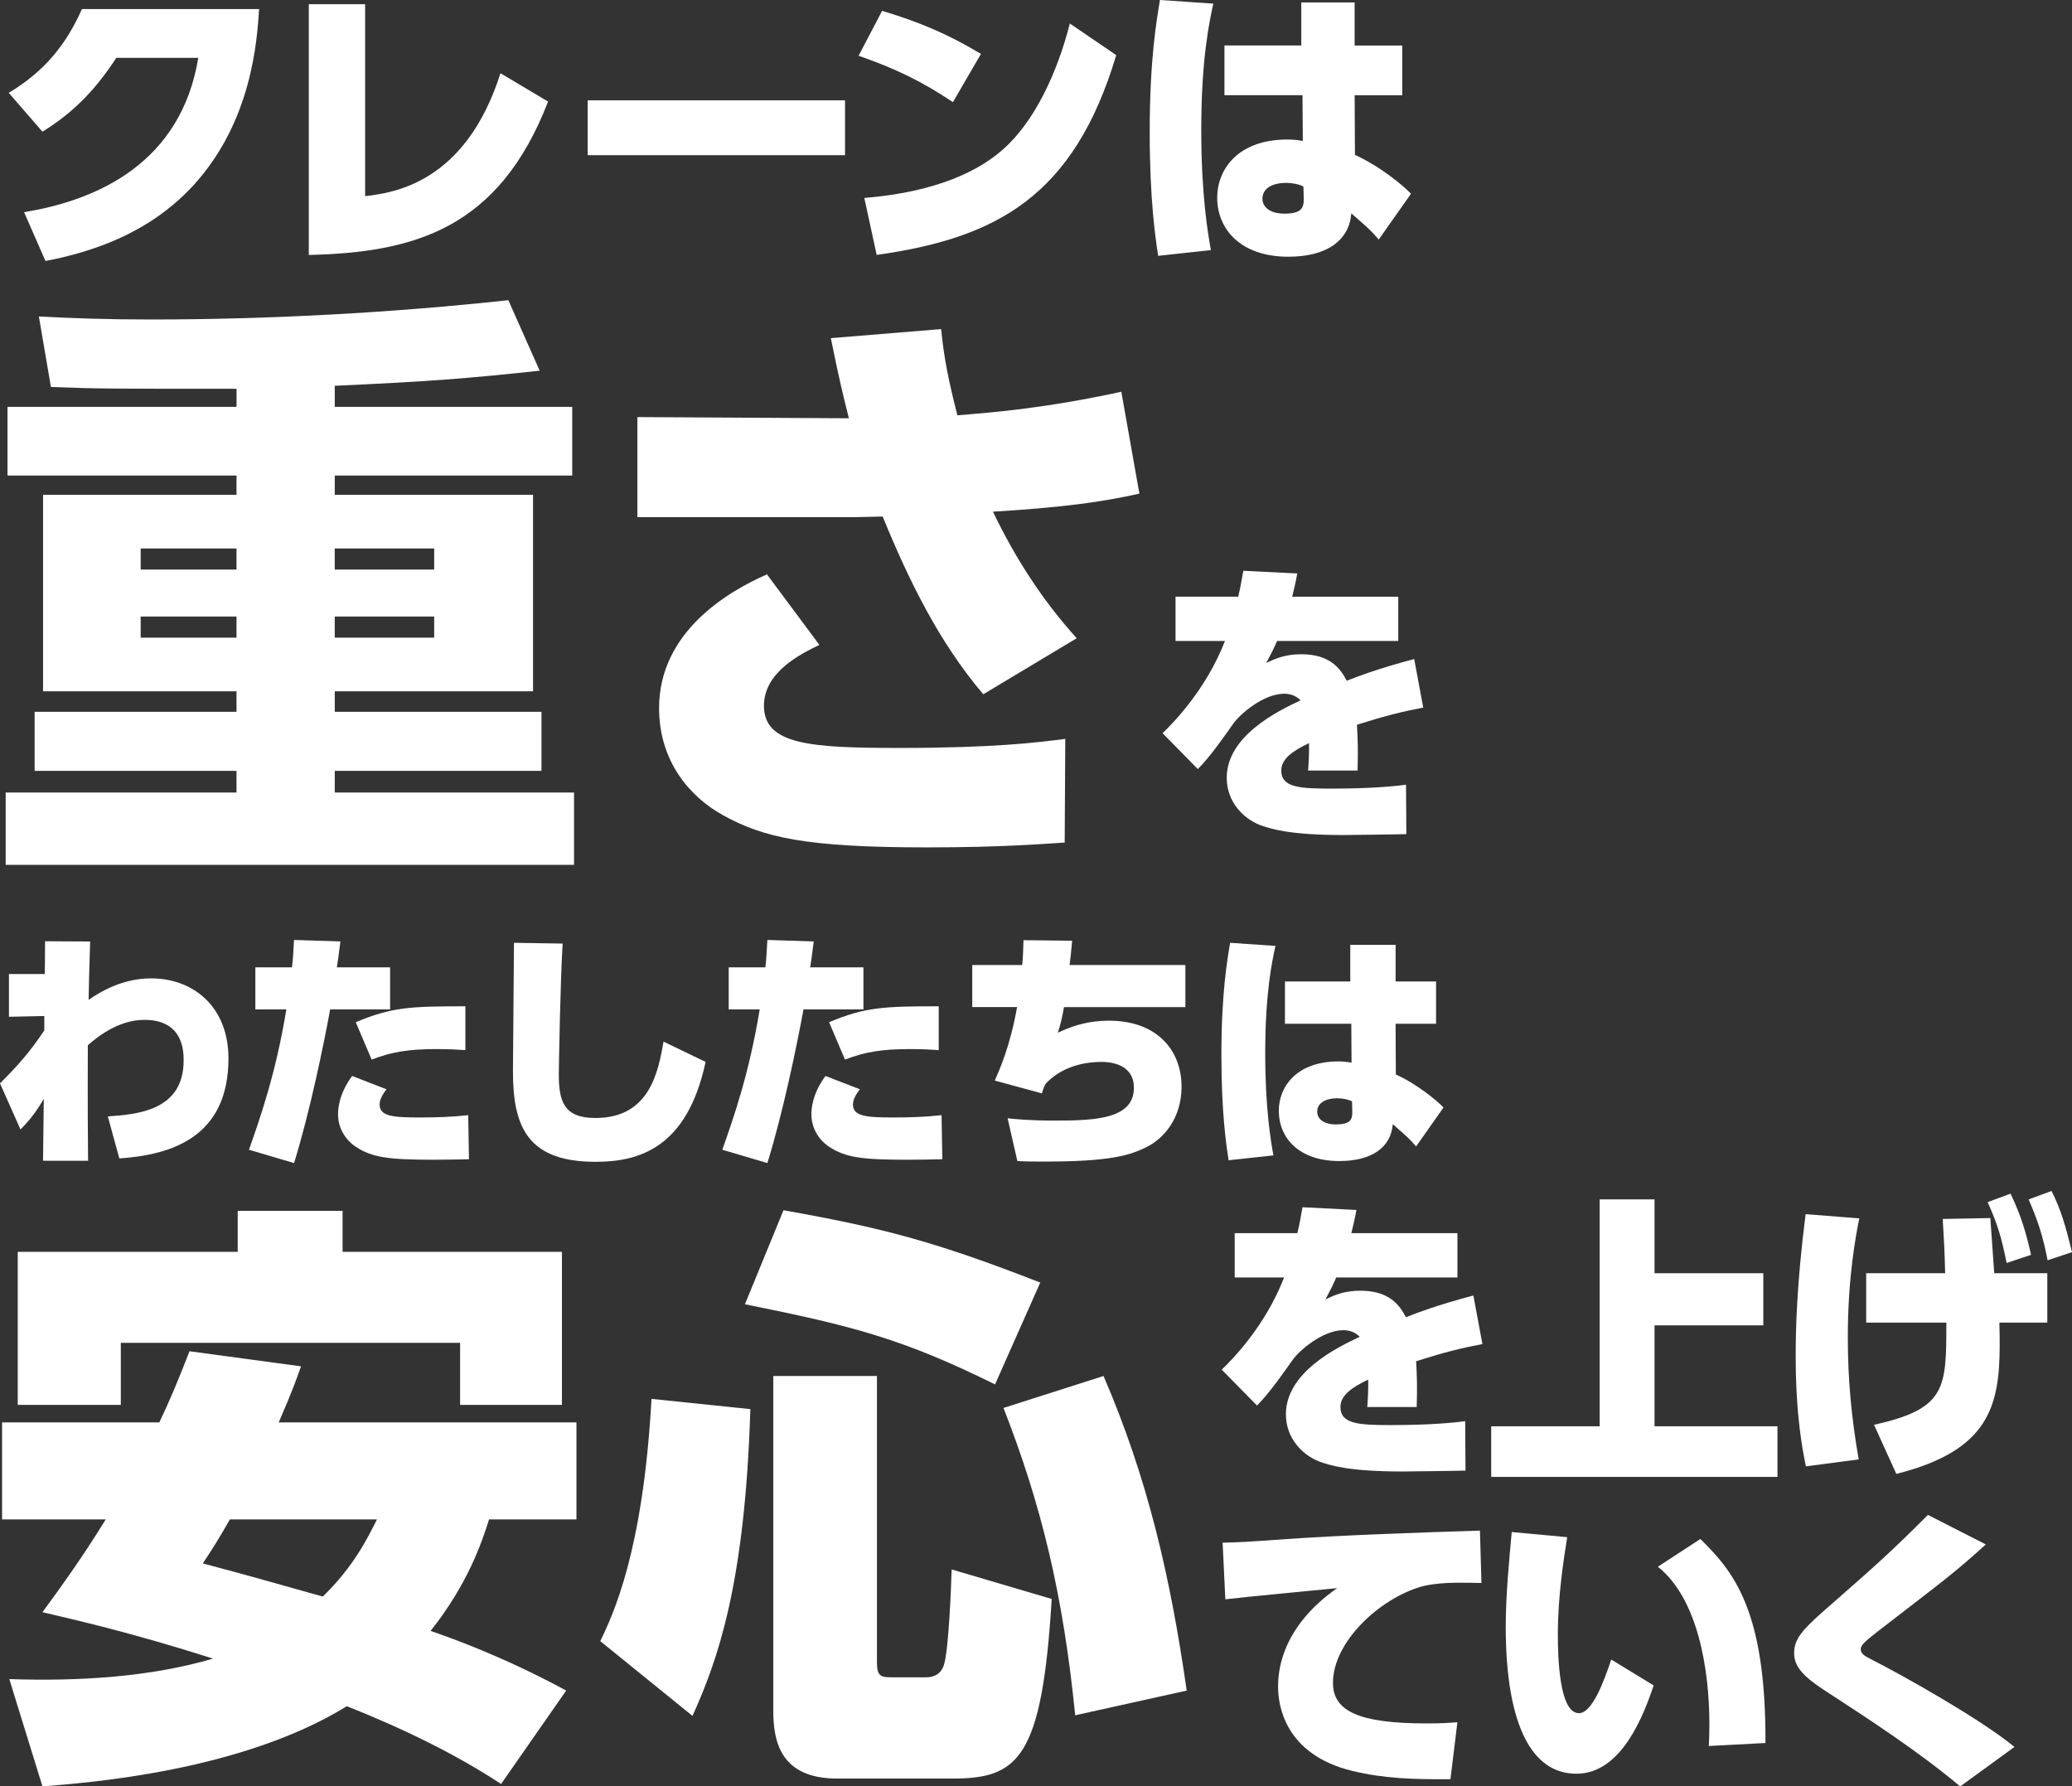
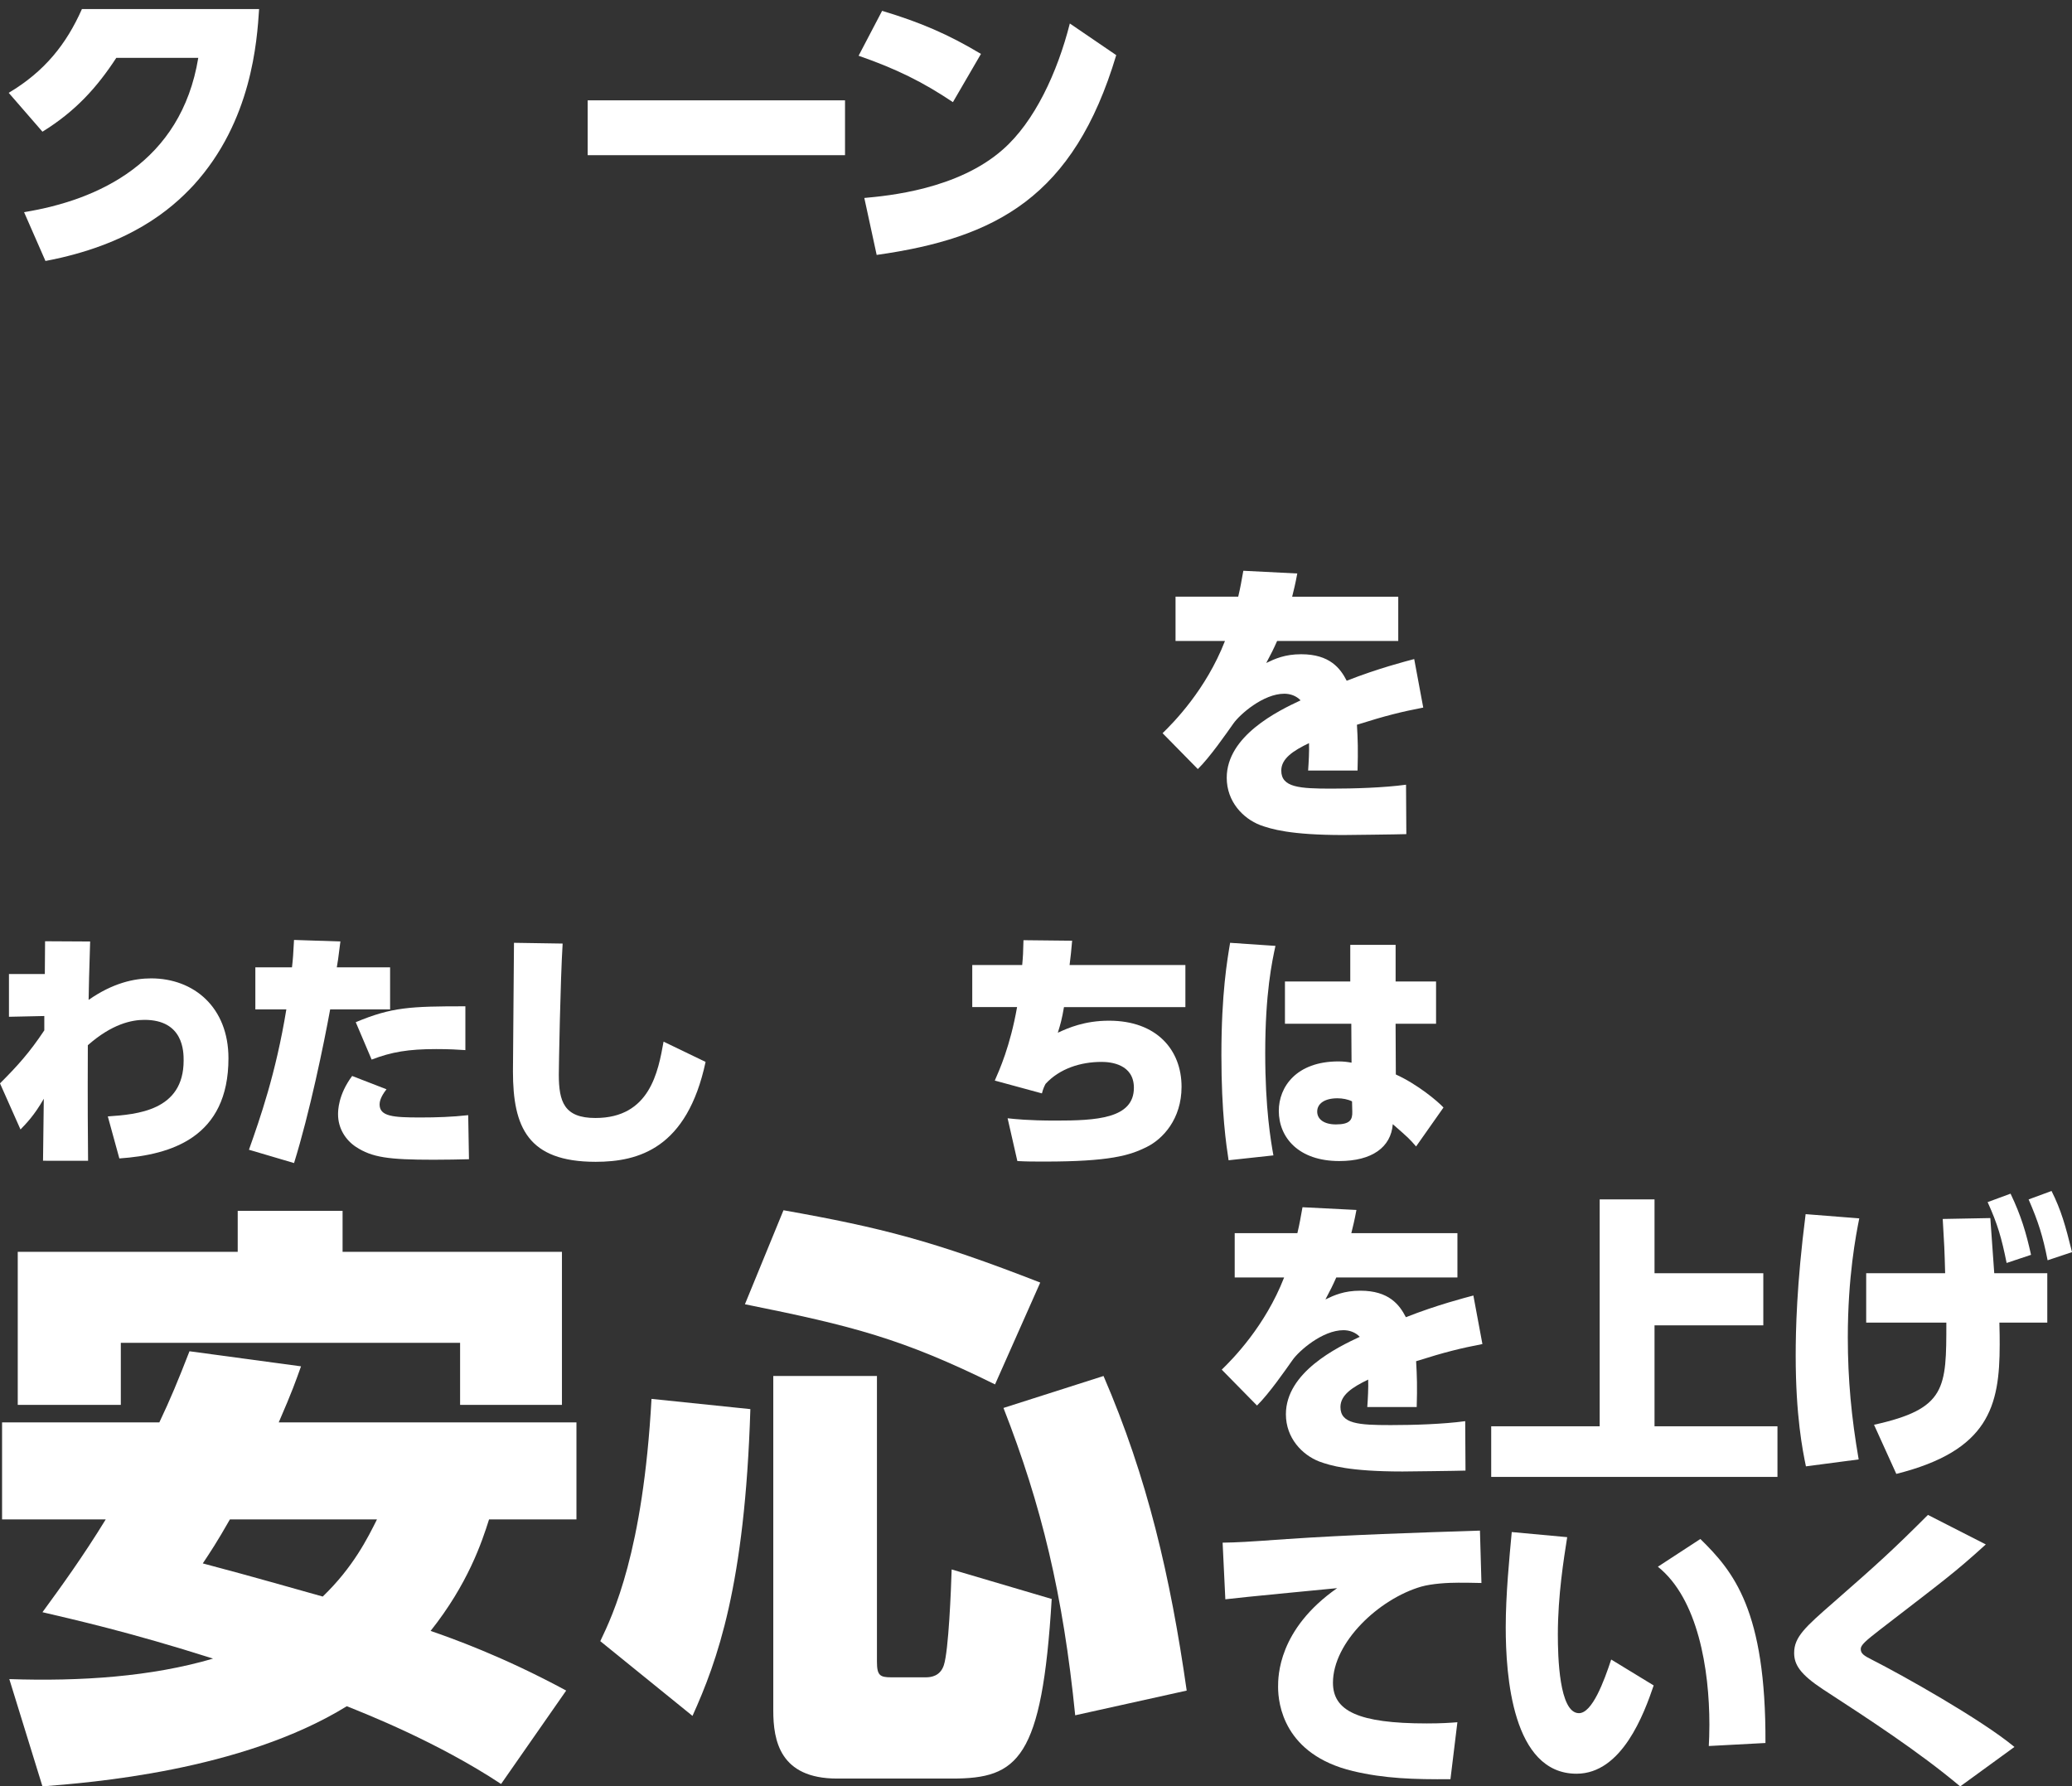
<svg xmlns="http://www.w3.org/2000/svg" id="_レイヤー_1" width="761.3" height="656.39" viewBox="0 0 761.3 656.39">
  <rect x="0" y="0" width="761.3" height="656.39" fill="#333333" stroke="none" />
  <defs>
    <style>.cls-1{fill:#fff;stroke-width:0px;}</style>
  </defs>
  <path class="cls-1" d="M8.85,77.95c27.24-4.43,57.68-18.27,64-56.69h-30.12c-7.09,10.85-14.95,19.6-27.13,27.13l-12.4-14.28c13.18-7.86,21.15-17.83,26.9-30.78h65.1c-.77,11.74-2.66,41.19-24.03,64.66-8.3,8.97-23.47,22.03-54.47,27.9l-7.86-17.94Z" />
-   <path class="cls-1" d="M134.17,72.08c9.96-1.22,36.76-4.43,49.71-45.17l17.49,10.41c-18.05,46.83-49.27,55.47-87.91,56.36V1.55h20.7v70.53Z" />
  <path class="cls-1" d="M310.48,36.87v20.15h-94.55v-20.15h94.55Z" />
  <path class="cls-1" d="M350.12,37.53c-11.07-7.42-20.7-12.18-34.65-17.05l8.64-16.5c13.95,4.21,24.14,8.53,36.32,15.83l-10.3,17.71ZM317.57,72.74c8.52-.78,34.32-3.1,50.93-17.83,11.63-10.19,20.04-28.34,24.58-46.28l17.05,11.63c-15.61,52.15-44.18,67.21-88.02,73.41l-4.54-20.93Z" />
-   <path class="cls-1" d="M445.8,1.33c-1.44,6.64-4.43,20.26-4.43,46.39,0,24.03,2.44,37.98,3.54,44.18l-19.38,2.1c-1-6.64-3.1-20.48-3.1-45.51,0-26.79,2.55-41.08,3.76-48.49l19.6,1.33ZM515.22,16.72v18.27h-17.49l.11,21.92c9.52,4.32,18.27,11.74,20.59,14.28l-11.85,16.83c-2.99-3.43-3.1-3.54-10.08-9.63-.77,9.96-8.97,15.94-23.14,15.94-17.6,0-26.13-10.19-26.13-21.7,0-10.3,7.53-21.37,25.8-21.37,2.1,0,3.99.22,5.65.55l-.11-16.83h-28.68v-18.27h28.23V.89h19.6v15.83h17.49ZM478.91,68.53c-1.77-.89-4.1-1.33-6.31-1.33-5.76,0-8.75,2.44-8.75,5.76s2.99,5.54,8.08,5.54c6.09,0,7.2-1.99,7.09-5.54l-.11-4.43Z" />
-   <path class="cls-1" d="M123,149.49h87.25v25.24h-87.25v7.09h72.85v72.19h-72.85v7.53h75.95v21.7h-75.95v7.97h87.91v26.57H2.09v-26.57h84.81v-7.97H12.72v-21.7h74.18v-7.53H15.82v-72.19h71.08v-7.09H2.76v-25.24h84.15v-6.64c-46.28,0-51.37,0-68.2-.66l-4.43-25.91c12.62.66,24.58,1.11,41.19,1.11,43.4,0,88.35-2.44,131.31-7.09l11.51,25.91c-26.79,2.88-40.97,3.99-75.29,5.54v7.75ZM86.9,201.53h-35.21v7.75h35.21v-7.75ZM86.9,226.55h-35.21v7.75h35.21v-7.75ZM159.53,201.53h-36.54v7.75h36.54v-7.75ZM159.53,226.55h-36.54v7.75h36.54v-7.75Z" />
-   <path class="cls-1" d="M361.29,255.11c-16.39-19.26-27.46-42.07-36.98-65.32-1.55,0-7.75.22-9.96.22h-80.16v-36.76l77.72.44c-2.21-8.64-3.54-14.17-6.64-29.45l40.52-3.32c1.11,11.29,2.88,19.49,5.98,31.67,13.95-1.11,32.55-2.66,60.23-8.64l6.64,37.42c-13.73,3.1-28.34,5.09-53.81,6.64,8.19,17.05,18.16,32.55,30.78,46.5l-34.32,20.59ZM301.06,236.96c-6.86,3.32-20.37,9.96-20.37,22.36,0,14.39,17.27,15.5,49.82,15.5,34.77,0,50.49-1.99,60.9-3.32l-.22,38.09c-7.53.44-22.59,1.77-50.49,1.77-44.51,0-60.23-3.54-75.29-11.96-11.96-6.64-23.25-19.71-23.25-39.19,0-28.12,25.47-42.96,39.64-49.16l19.27,25.91Z" />
  <path class="cls-1" d="M513.75,219.24v16.28h-44.51c-1.33,2.99-2.1,4.54-3.99,8.08,3.21-1.55,6.86-3.21,12.84-3.21,10.52,0,14.39,5.2,16.72,9.74,11.51-4.54,21.92-7.2,24.8-7.97l3.32,17.83c-7.97,1.55-13.51,2.88-24.36,6.31.33,5.54.44,9.3.22,16.83h-18.16c.22-2.99.44-7.09.33-10.08-5.76,2.77-10.19,5.65-10.19,10.08,0,6.2,6.64,6.64,18.49,6.64,8.3,0,19.15-.33,27.35-1.44l.11,18.16c-2.66.11-22.48.33-23.14.33-19.6,0-26.57-2.21-30.56-3.65-6.31-2.44-12.29-8.64-12.29-17.38,0-15.39,18.82-24.58,27.13-28.45-1.55-1.66-3.76-2.44-5.98-2.44-7.75,0-16.39,7.64-18.71,10.96-2.66,3.76-8.64,12.4-13.06,16.72l-12.95-13.18c3.99-3.88,15.94-15.94,22.92-33.88h-18.16v-16.28h23.03c.89-3.76,1.11-5.31,1.88-9.52l19.82,1c-.77,4.21-1.22,5.76-1.88,8.53h38.97Z" />
  <path class="cls-1" d="M3.29,373.62v-15.72h13.18l.09-12.05,16.56.09c-.38,13.08-.47,14.96-.56,21.46,8.85-6.21,16.75-7.91,22.96-7.91,15.72,0,28.42,10.64,28.42,29.36,0,28.99-20.89,35.48-40.09,36.8l-4.24-15.44c10.73-.75,27.86-2.07,27.86-20.52,0-3.2,0-14.96-14.4-14.96-4.71,0-11.95,1.51-20.8,9.32-.09,22.12,0,33.32.09,42.45H15.81l.28-22.78c-3.48,6.12-6.49,9.13-8.56,11.29l-7.53-16.94c6.49-6.49,10.82-11.29,16.28-19.48v-5.27l-12.99.28Z" />
  <path class="cls-1" d="M91.47,422.46c4.05-11.48,9.88-27.95,13.74-51.58h-11.39v-15.44h13.46c.38-3.2.47-4.89.75-10.07l17.04.56c-.85,6.68-.94,7.44-1.32,9.51h19.58v15.44h-22.02c-2.35,12.89-7.53,38.02-13.27,56.47l-16.56-4.89ZM142.01,400.25c-2.26,2.82-2.54,4.71-2.54,5.55,0,4.42,4.99,4.8,14.96,4.8,5.93,0,11.76-.19,17.6-.85l.28,16.19c-4.33.09-7.62.19-12.99.19-16.66,0-22.59-.85-28.52-4.71-3.86-2.54-6.59-6.87-6.59-11.95,0-1.32,0-7.15,5.18-14.12l12.61,4.89ZM171,385.85c-2.64-.19-6.02-.38-10.73-.38-10.16,0-16.38,1.04-23.72,3.86l-5.84-13.74c13.27-5.55,20.05-5.84,40.28-5.84v16.09Z" />
  <path class="cls-1" d="M206.73,346.7c-.85,13.46-1.41,45.55-1.41,48.09,0,10.07,1.98,16,13.46,16,20.05,0,23.06-17.13,25.03-28.05l15.44,7.44c-6.78,31.72-24.56,36.71-40.38,36.71-24.94,0-30.4-12.71-30.4-33.22,0-7.44.38-40.56.38-47.25l17.88.28Z" />
-   <path class="cls-1" d="M265.39,422.46c4.05-11.48,9.88-27.95,13.74-51.58h-11.39v-15.44h13.46c.38-3.2.47-4.89.75-10.07l17.03.56c-.85,6.68-.94,7.44-1.32,9.51h19.58v15.44h-22.02c-2.35,12.89-7.53,38.02-13.27,56.47l-16.56-4.89ZM315.93,400.25c-2.26,2.82-2.54,4.71-2.54,5.55,0,4.42,4.99,4.8,14.96,4.8,5.93,0,11.76-.19,17.6-.85l.28,16.19c-4.33.09-7.62.19-12.99.19-16.66,0-22.59-.85-28.52-4.71-3.86-2.54-6.59-6.87-6.59-11.95,0-1.32,0-7.15,5.18-14.12l12.61,4.89ZM344.91,385.85c-2.63-.19-6.02-.38-10.73-.38-10.16,0-16.38,1.04-23.72,3.86l-5.83-13.74c13.27-5.55,20.05-5.84,40.28-5.84v16.09Z" />
  <path class="cls-1" d="M435.54,354.61v15.44h-44.61c-.75,4.42-1.32,6.4-2.26,9.41,3.86-1.79,9.88-4.42,18.82-4.42,17.6,0,26.64,10.82,26.64,24.28,0,11.86-6.87,19.2-12.8,22.12-6.21,3.11-13.55,5.36-37.46,5.36-4.24,0-6.59,0-10.07-.19l-3.58-15.72c2.54.28,7.53.85,17.6.85,14.87,0,28.8-.66,28.8-12.05,0-8.66-8.47-9.51-11.86-9.51-7.72,0-15.44,2.45-20.61,8.09-.56,1.13-.85,1.69-1.32,3.48l-17.32-4.71c1.69-3.86,5.65-12.61,8.19-27.01h-16.47v-15.44h18.35c.28-3.01.38-4.61.47-9.13l17.88.19c-.09,1.6-.75,7.81-.94,8.94h42.54Z" />
  <path class="cls-1" d="M468.63,347.55c-1.22,5.65-3.76,17.22-3.76,39.43,0,20.42,2.07,32.28,3.01,37.55l-16.47,1.79c-.85-5.65-2.64-17.41-2.64-38.68,0-22.78,2.16-34.92,3.2-41.22l16.66,1.13ZM527.64,360.63v15.53h-14.87l.09,18.64c8.09,3.67,15.53,9.98,17.51,12.14l-10.07,14.31c-2.54-2.92-2.64-3.01-8.56-8.19-.66,8.47-7.62,13.55-19.67,13.55-14.96,0-22.21-8.66-22.21-18.45,0-8.75,6.4-18.16,21.93-18.16,1.79,0,3.39.19,4.8.47l-.09-14.31h-24.38v-15.53h24v-13.46h16.66v13.46h14.87ZM496.77,404.68c-1.51-.75-3.48-1.13-5.36-1.13-4.89,0-7.44,2.07-7.44,4.89s2.54,4.71,6.87,4.71c5.18,0,6.12-1.69,6.02-4.71l-.09-3.76Z" />
  <path class="cls-1" d="M110.6,502.05c-1.99,5.54-3.1,8.86-8.19,20.59h109.39v35.65h-32.11c-2.66,8.41-7.75,23.69-21.48,40.97,7.09,2.44,26.57,9.3,49.82,21.92l-23.92,34.32c-23.47-15.5-50.04-25.91-56.69-28.57-38.75,23.92-95,28.12-111.82,29.45l-12.18-39.42c26.35.89,52.26-.89,74.85-7.53-30.56-9.74-51.37-14.39-62.67-17.05,6.64-9.08,14.84-20.37,23.25-34.1H.76v-35.65h57.79c3.99-8.41,6.86-15.28,11.07-26.13l40.97,5.54ZM6.52,459.97h80.82v-15.06h38.53v15.06h80.6v56.24h-37.42v-22.81H44.39v22.81H6.52v-56.24ZM84.47,558.29c-4.65,8.19-7.31,12.18-9.96,16.16,21.7,5.76,29.67,8.19,44.07,12.18,11.29-10.85,16.61-21.7,19.93-28.34h-54.03Z" />
  <path class="cls-1" d="M275.7,517.77c-1.99,64.88-12.18,92.56-21.26,112.71l-33.88-27.46c4.65-9.74,15.72-32.77,18.82-89.02l36.32,3.76ZM287.88,444.69c36.09,6.42,55.14,11.29,94.33,26.57l-16.61,37.42c-34.1-16.83-52.26-21.48-91.9-29.45l14.17-34.54ZM284.12,505.59h38.09v104.96c0,5.09,1.11,5.76,5.31,5.76h12.62c1.99,0,5.31-.44,6.64-4.43,1.77-5.31,2.66-27.9,2.88-35.21l36.76,10.85c-3.54,58.9-12.4,65.99-36.54,65.99h-42.29c-21.04,0-23.47-13.95-23.47-25.02v-122.9ZM405.46,505.59c16.16,37.42,24.58,73.74,30.56,115.59l-40.97,9.08c-4.43-44.29-12.4-77.28-26.35-112.93l36.76-11.74Z" />
  <path class="cls-1" d="M535.49,453.1v16.28h-44.51c-1.33,2.99-2.1,4.54-3.99,8.08,3.21-1.55,6.86-3.21,12.84-3.21,10.52,0,14.39,5.2,16.72,9.74,11.51-4.54,21.92-7.2,24.8-7.97l3.32,17.83c-7.97,1.55-13.51,2.88-24.36,6.31.33,5.54.44,9.3.22,16.83h-18.16c.22-2.99.44-7.09.33-10.08-5.76,2.77-10.19,5.65-10.19,10.08,0,6.2,6.64,6.64,18.49,6.64,8.3,0,19.15-.33,27.35-1.44l.11,18.16c-2.66.11-22.48.33-23.14.33-19.6,0-26.57-2.21-30.56-3.65-6.31-2.44-12.29-8.64-12.29-17.38,0-15.39,18.82-24.58,27.13-28.45-1.55-1.66-3.76-2.44-5.98-2.44-7.75,0-16.39,7.64-18.71,10.96-2.66,3.76-8.64,12.4-13.06,16.72l-12.95-13.18c3.99-3.88,15.94-15.94,22.92-33.88h-18.16v-16.28h23.03c.89-3.76,1.11-5.31,1.88-9.52l19.82,1c-.78,4.21-1.22,5.76-1.88,8.53h38.97Z" />
  <path class="cls-1" d="M607.91,440.7v27.13h39.97v19.15h-39.97v37.09h45.17v18.6h-105.18v-18.6h39.86v-83.37h20.15Z" />
  <path class="cls-1" d="M683.14,447.67c-1.22,6.09-4.21,21.48-4.21,43.73,0,15.5,1.33,29.45,3.99,44.84l-19.38,2.55c-1.22-5.87-3.76-18.6-3.76-40.63,0-9.19.33-26.13,3.65-52.04l19.71,1.55ZM688.56,523.51c26.57-5.87,26.57-13.4,26.57-37.53h-29.45v-18.16h29.01c-.22-8.41-.33-10.74-.89-19.93l17.49-.33,1.44,20.26h19.49v18.16h-17.6c.11,4.32.11,5.54.11,8.08,0,22.59-3.99,38.97-37.98,47.5l-8.19-18.05ZM738.72,438.59c3.88,8.08,5.76,14.5,7.53,22.48l-8.97,2.99c-1.88-9.3-3.32-14.28-6.98-22.36l8.42-3.1ZM753.78,437.6c3.54,7.09,5.09,12.62,7.53,22.48l-8.97,2.99c-1.77-8.97-3.43-14.17-6.98-22.36l8.42-3.1Z" />
  <path class="cls-1" d="M544.35,581.65c-3.99-.11-6.53-.11-8.53-.11-3.99,0-9.63.33-13.62,1.44-15.61,4.54-32.44,20.48-32.44,35.32,0,10.3,9.19,14.95,34.43,14.95,5.54,0,8.42-.22,11.29-.44l-2.55,20.93c-13.4.11-24.25-.22-35.87-2.99-25.35-6.09-27.46-24.69-27.46-30.89,0-3.88,0-21.15,21.7-36.32-7.97.78-34.77,3.32-41.08,4.1l-1-20.81c5.76-.11,8.08-.22,23.58-1.33,22.92-1.55,46.94-2.32,70.97-3.1l.55,19.27Z" />
  <path class="cls-1" d="M575.82,564.82c-1.22,7.86-3.43,21.26-3.43,35.76,0,7.97.44,28.9,7.75,28.9,4.87,0,9.19-11.63,11.85-19.71l15.61,9.52c-3.54,10.41-11.63,32.44-28.34,32.44-23.69,0-26.02-36.32-26.02-53.81,0-11.96,1.33-25.47,2.21-34.99l20.37,1.88ZM627.85,641.55c.11-2.21.22-4.43.22-7.86,0-20.37-4.21-46.28-18.93-58.02l15.61-10.19c12.18,11.96,24.14,26.13,23.92,74.96l-20.82,1.11Z" />
  <path class="cls-1" d="M720.22,656.39c-15.28-12.84-33.88-24.91-50.38-35.65-8.41-5.54-10.63-9.08-10.63-13.4,0-5.87,4.1-9.52,14.5-18.6,15.94-13.95,21.59-19.04,34.66-32.11l21.26,10.85c-11.74,10.63-14.5,12.51-38.75,31.22-5.43,4.21-7.2,5.76-7.2,7.2,0,1.66,1.11,2.44,4.21,3.99,10.74,5.43,39.97,21.81,52.26,32l-19.93,14.5Z" />
</svg>